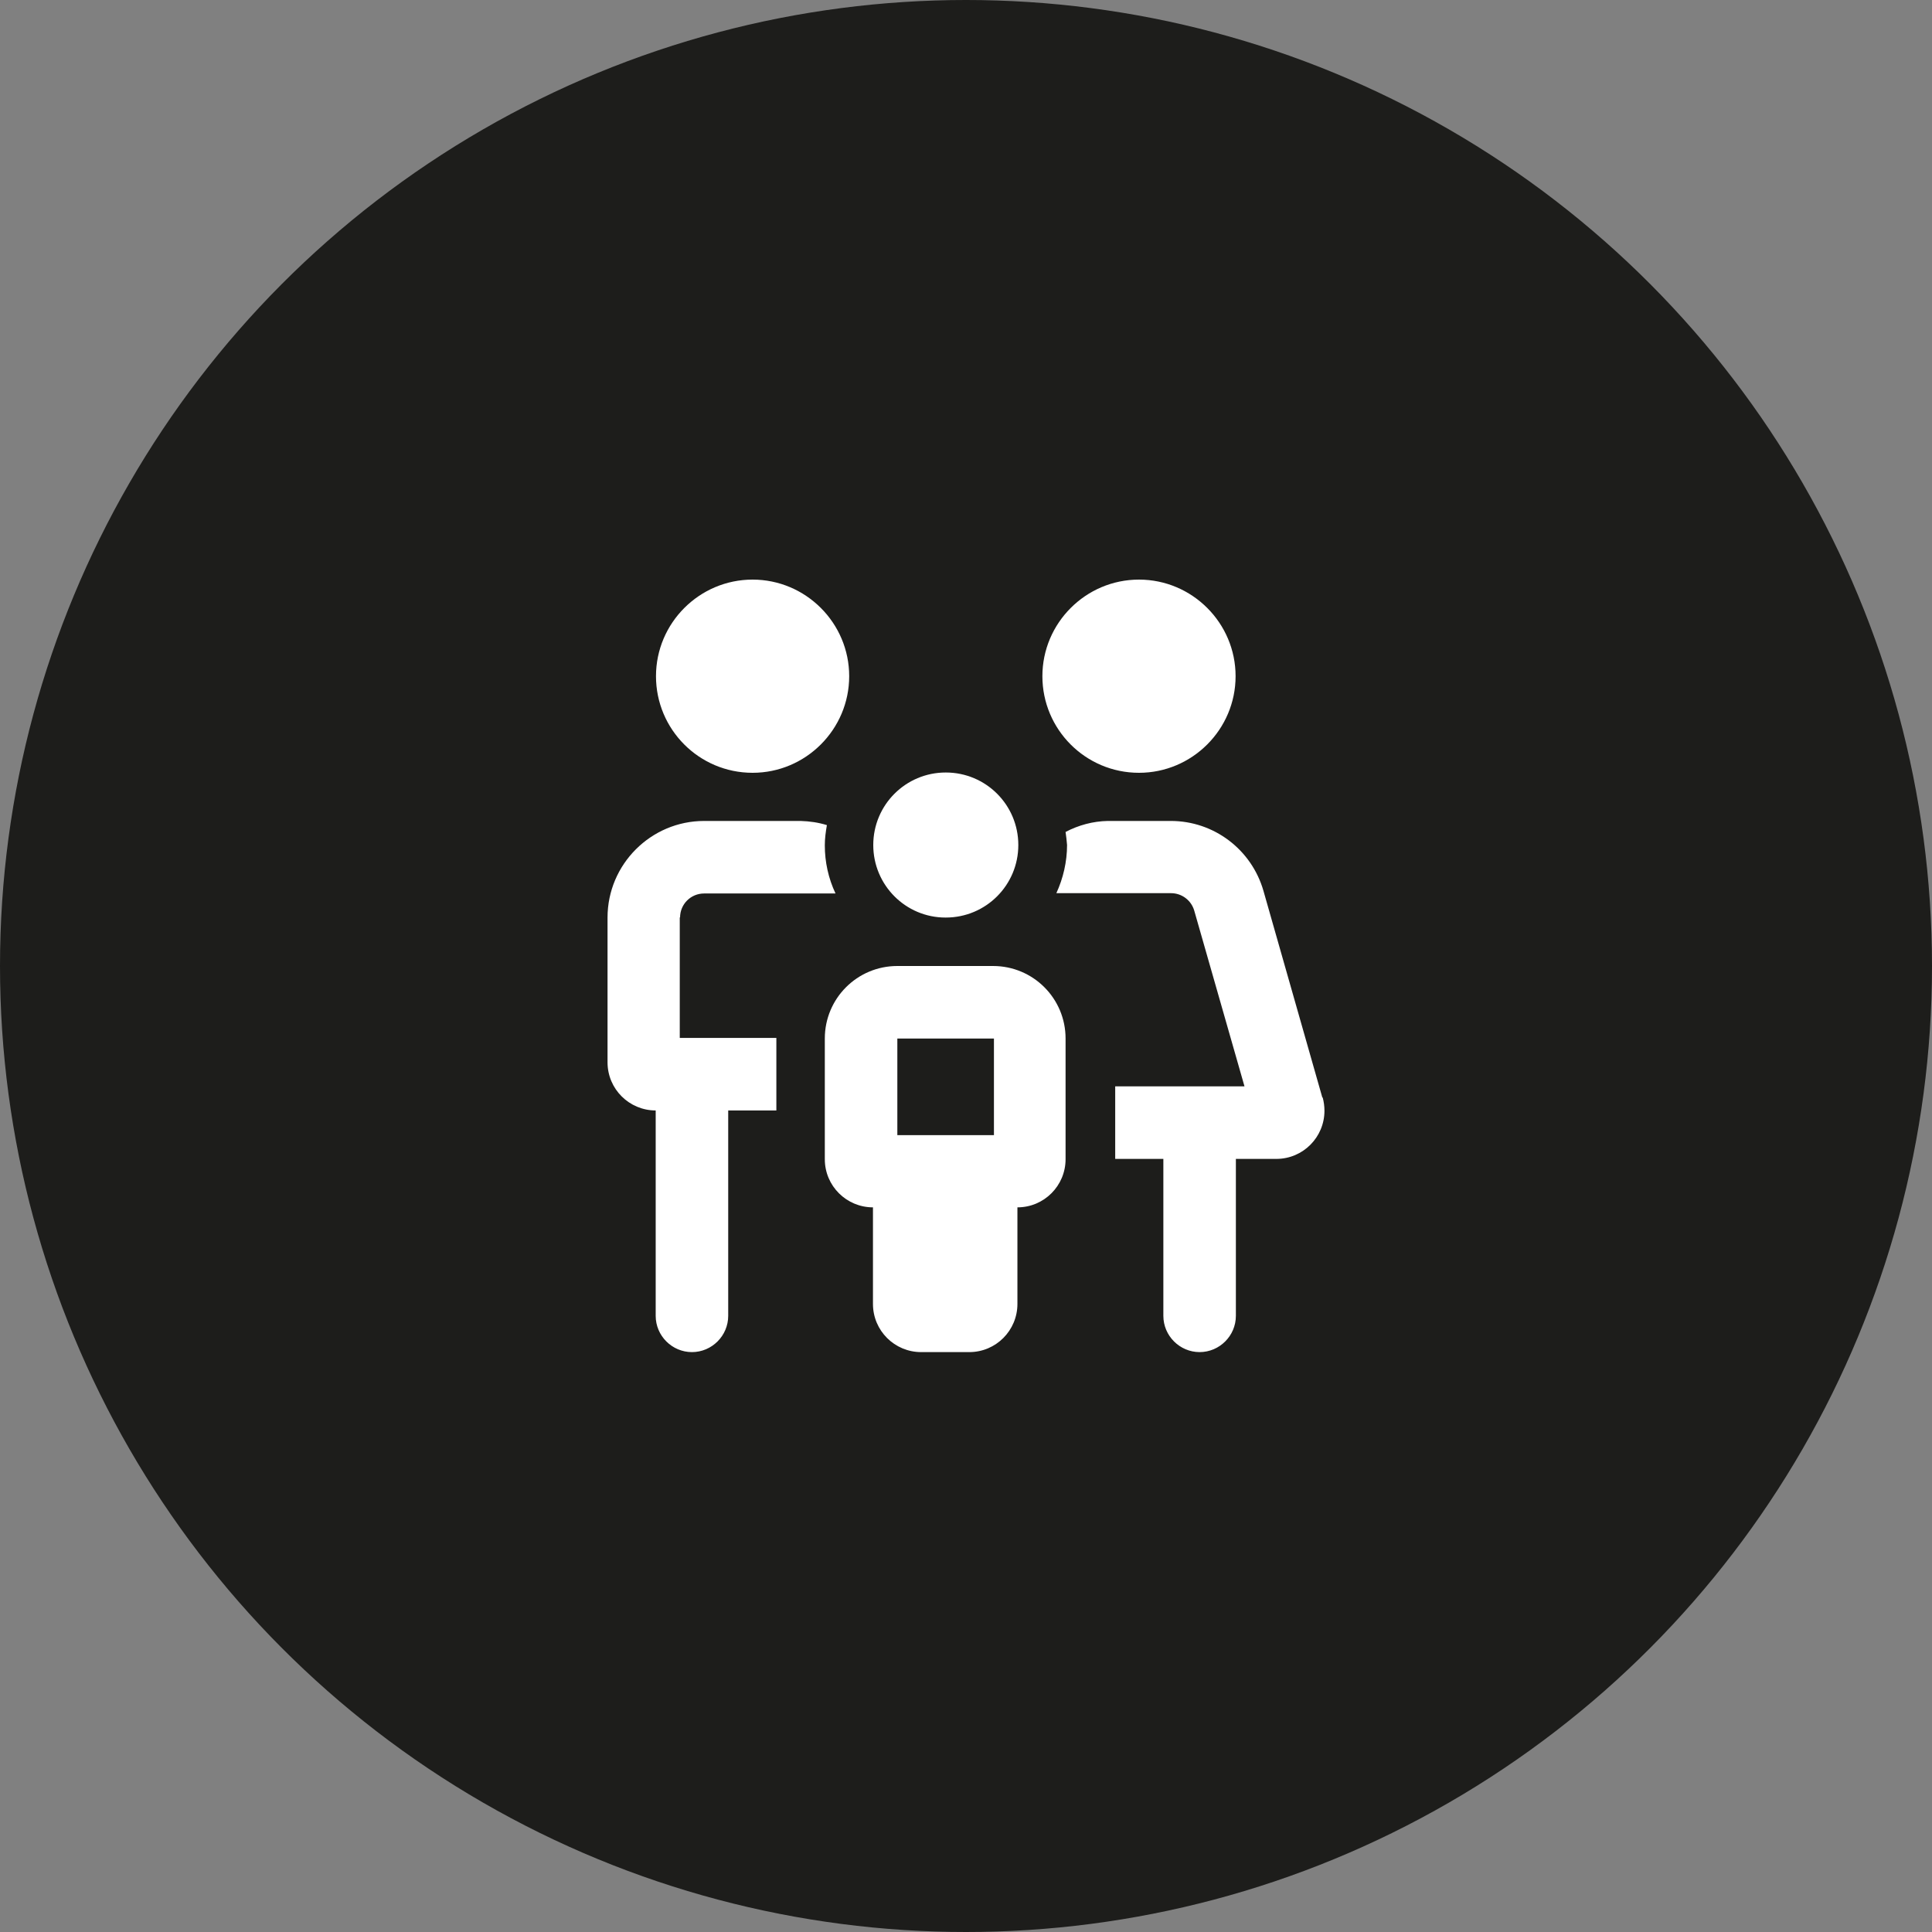
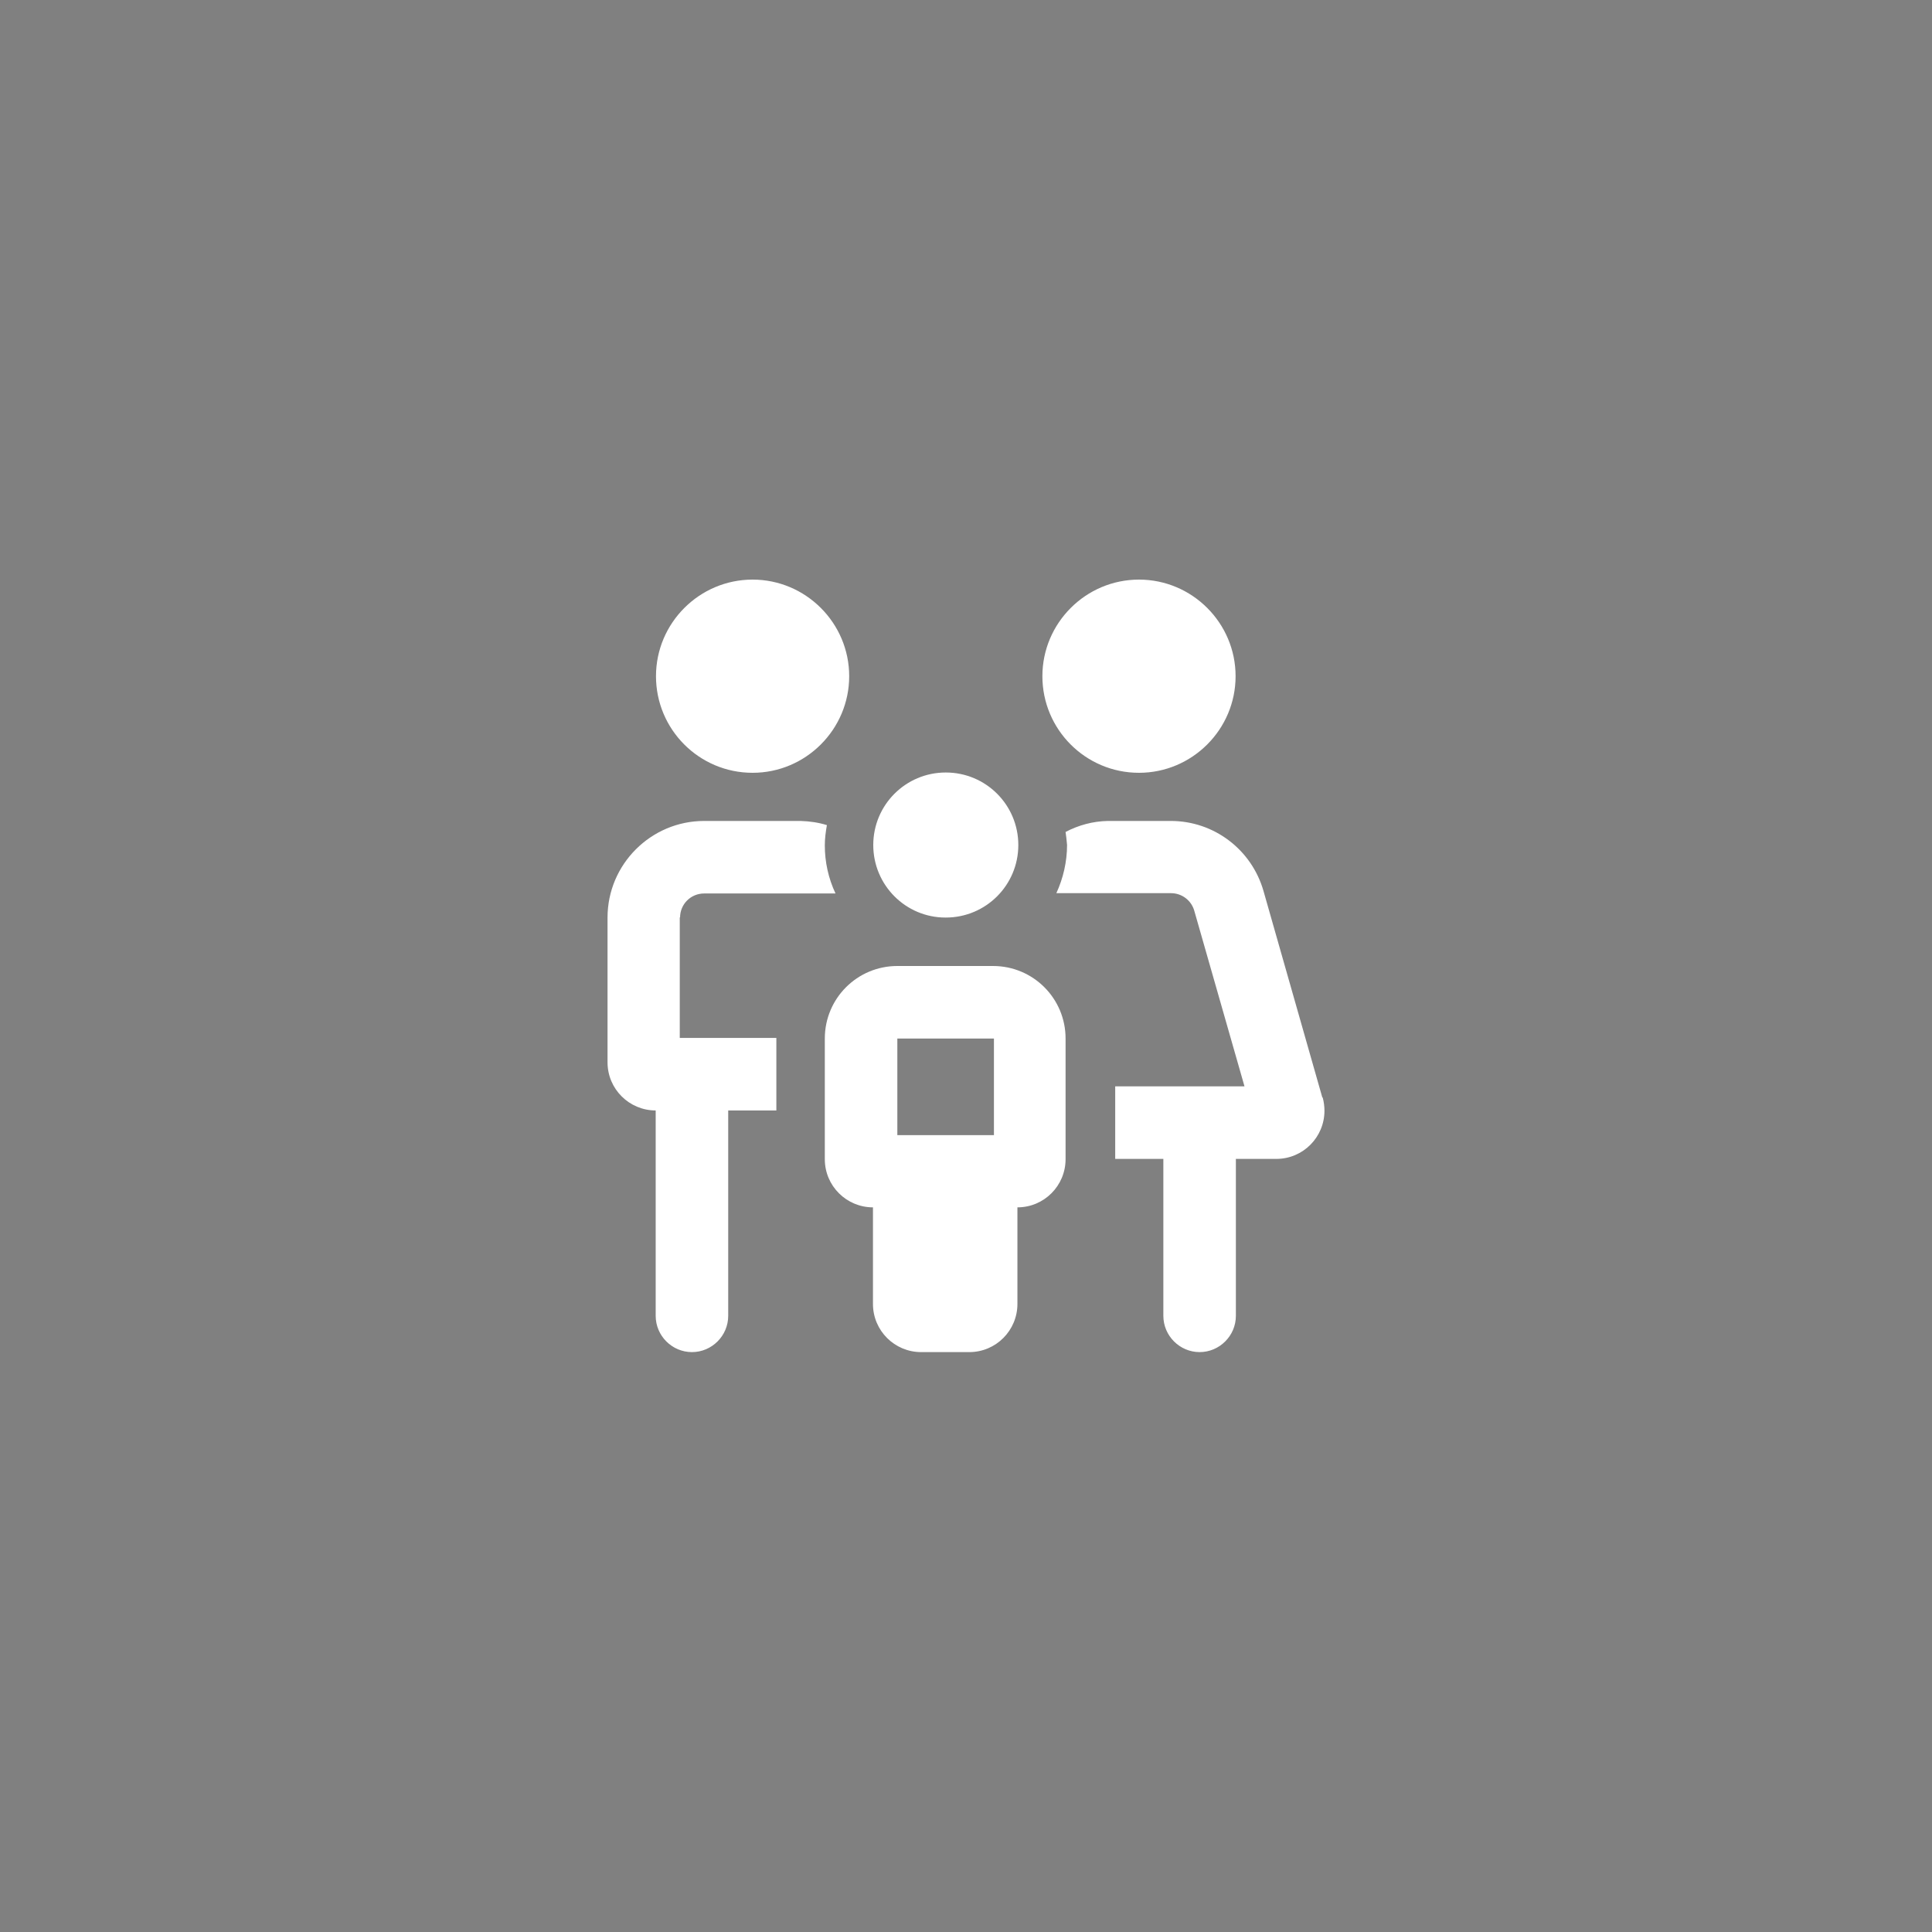
<svg xmlns="http://www.w3.org/2000/svg" viewBox="0 0 65 65">
  <rect x="0" y="0" width="65" height="65" fill="#808080" stroke="none" />
  <defs>
    <style>
      .cls-1 {
        fill: #1d1d1b;
      }

      .cls-1, .cls-2 {
        stroke-width: 0px;
      }

      .cls-2 {
        fill: #fff;
      }
    </style>
  </defs>
  <g id="Ebene_1" data-name="Ebene 1">
-     <circle class="cls-1" cx="32.5" cy="32.5" r="32.5" />
-   </g>
+     </g>
  <g id="familienfreundlich">
    <path id="icon_familienfreundlich" data-name="icon familienfreundlich" class="cls-2" d="M31.82,30.87c1.35,0,2.44-1.09,2.44-2.44s-1.09-2.44-2.44-2.44c-1.35,0-2.44,1.09-2.44,2.44h0c0,1.35,1.09,2.44,2.43,2.44h0ZM33.44,32.5h-3.25c-1.35,0-2.44,1.09-2.44,2.44v4.06c0,.9.73,1.62,1.62,1.62h0v3.25c0,.9.73,1.62,1.62,1.62h1.62c.9,0,1.62-.73,1.62-1.62h0v-3.25c.9,0,1.62-.73,1.62-1.62h0v-4.06c0-1.35-1.09-2.44-2.44-2.44ZM33.44,38.19h-3.25v-3.25h3.25v3.25ZM38.32,26c1.79,0,3.25-1.46,3.25-3.25s-1.46-3.25-3.25-3.25-3.25,1.46-3.25,3.25c0,1.79,1.45,3.25,3.25,3.25,0,0,0,0,0,0ZM25.32,26c1.79,0,3.25-1.46,3.25-3.25s-1.46-3.25-3.25-3.25-3.25,1.46-3.25,3.25c0,1.79,1.45,3.25,3.25,3.25,0,0,0,0,0,0ZM22.88,30.87c0-.45.36-.81.81-.81h4.42c-.24-.51-.36-1.06-.36-1.62,0-.23.03-.45.07-.68-.29-.09-.58-.13-.88-.14h-3.25c-1.79,0-3.25,1.46-3.25,3.25v4.87c0,.9.73,1.62,1.62,1.62h0v6.91c0,.67.55,1.22,1.22,1.22.67,0,1.22-.55,1.22-1.22v-6.91h1.62v-2.44h-3.25v-4.06ZM44.49,36.93l-1.98-6.95c-.4-1.4-1.67-2.36-3.12-2.36h-2.12c-.5.01-.98.14-1.42.37.02.15.04.29.05.44,0,.56-.13,1.12-.36,1.62h3.86c.36,0,.68.24.78.59l1.69,5.91h-4.35v2.44h1.62v5.28c0,.67.55,1.22,1.22,1.22.67,0,1.22-.55,1.22-1.22v-5.28h1.36c.9,0,1.62-.73,1.62-1.62,0-.15-.02-.3-.06-.45Z" />
  </g>
</svg>